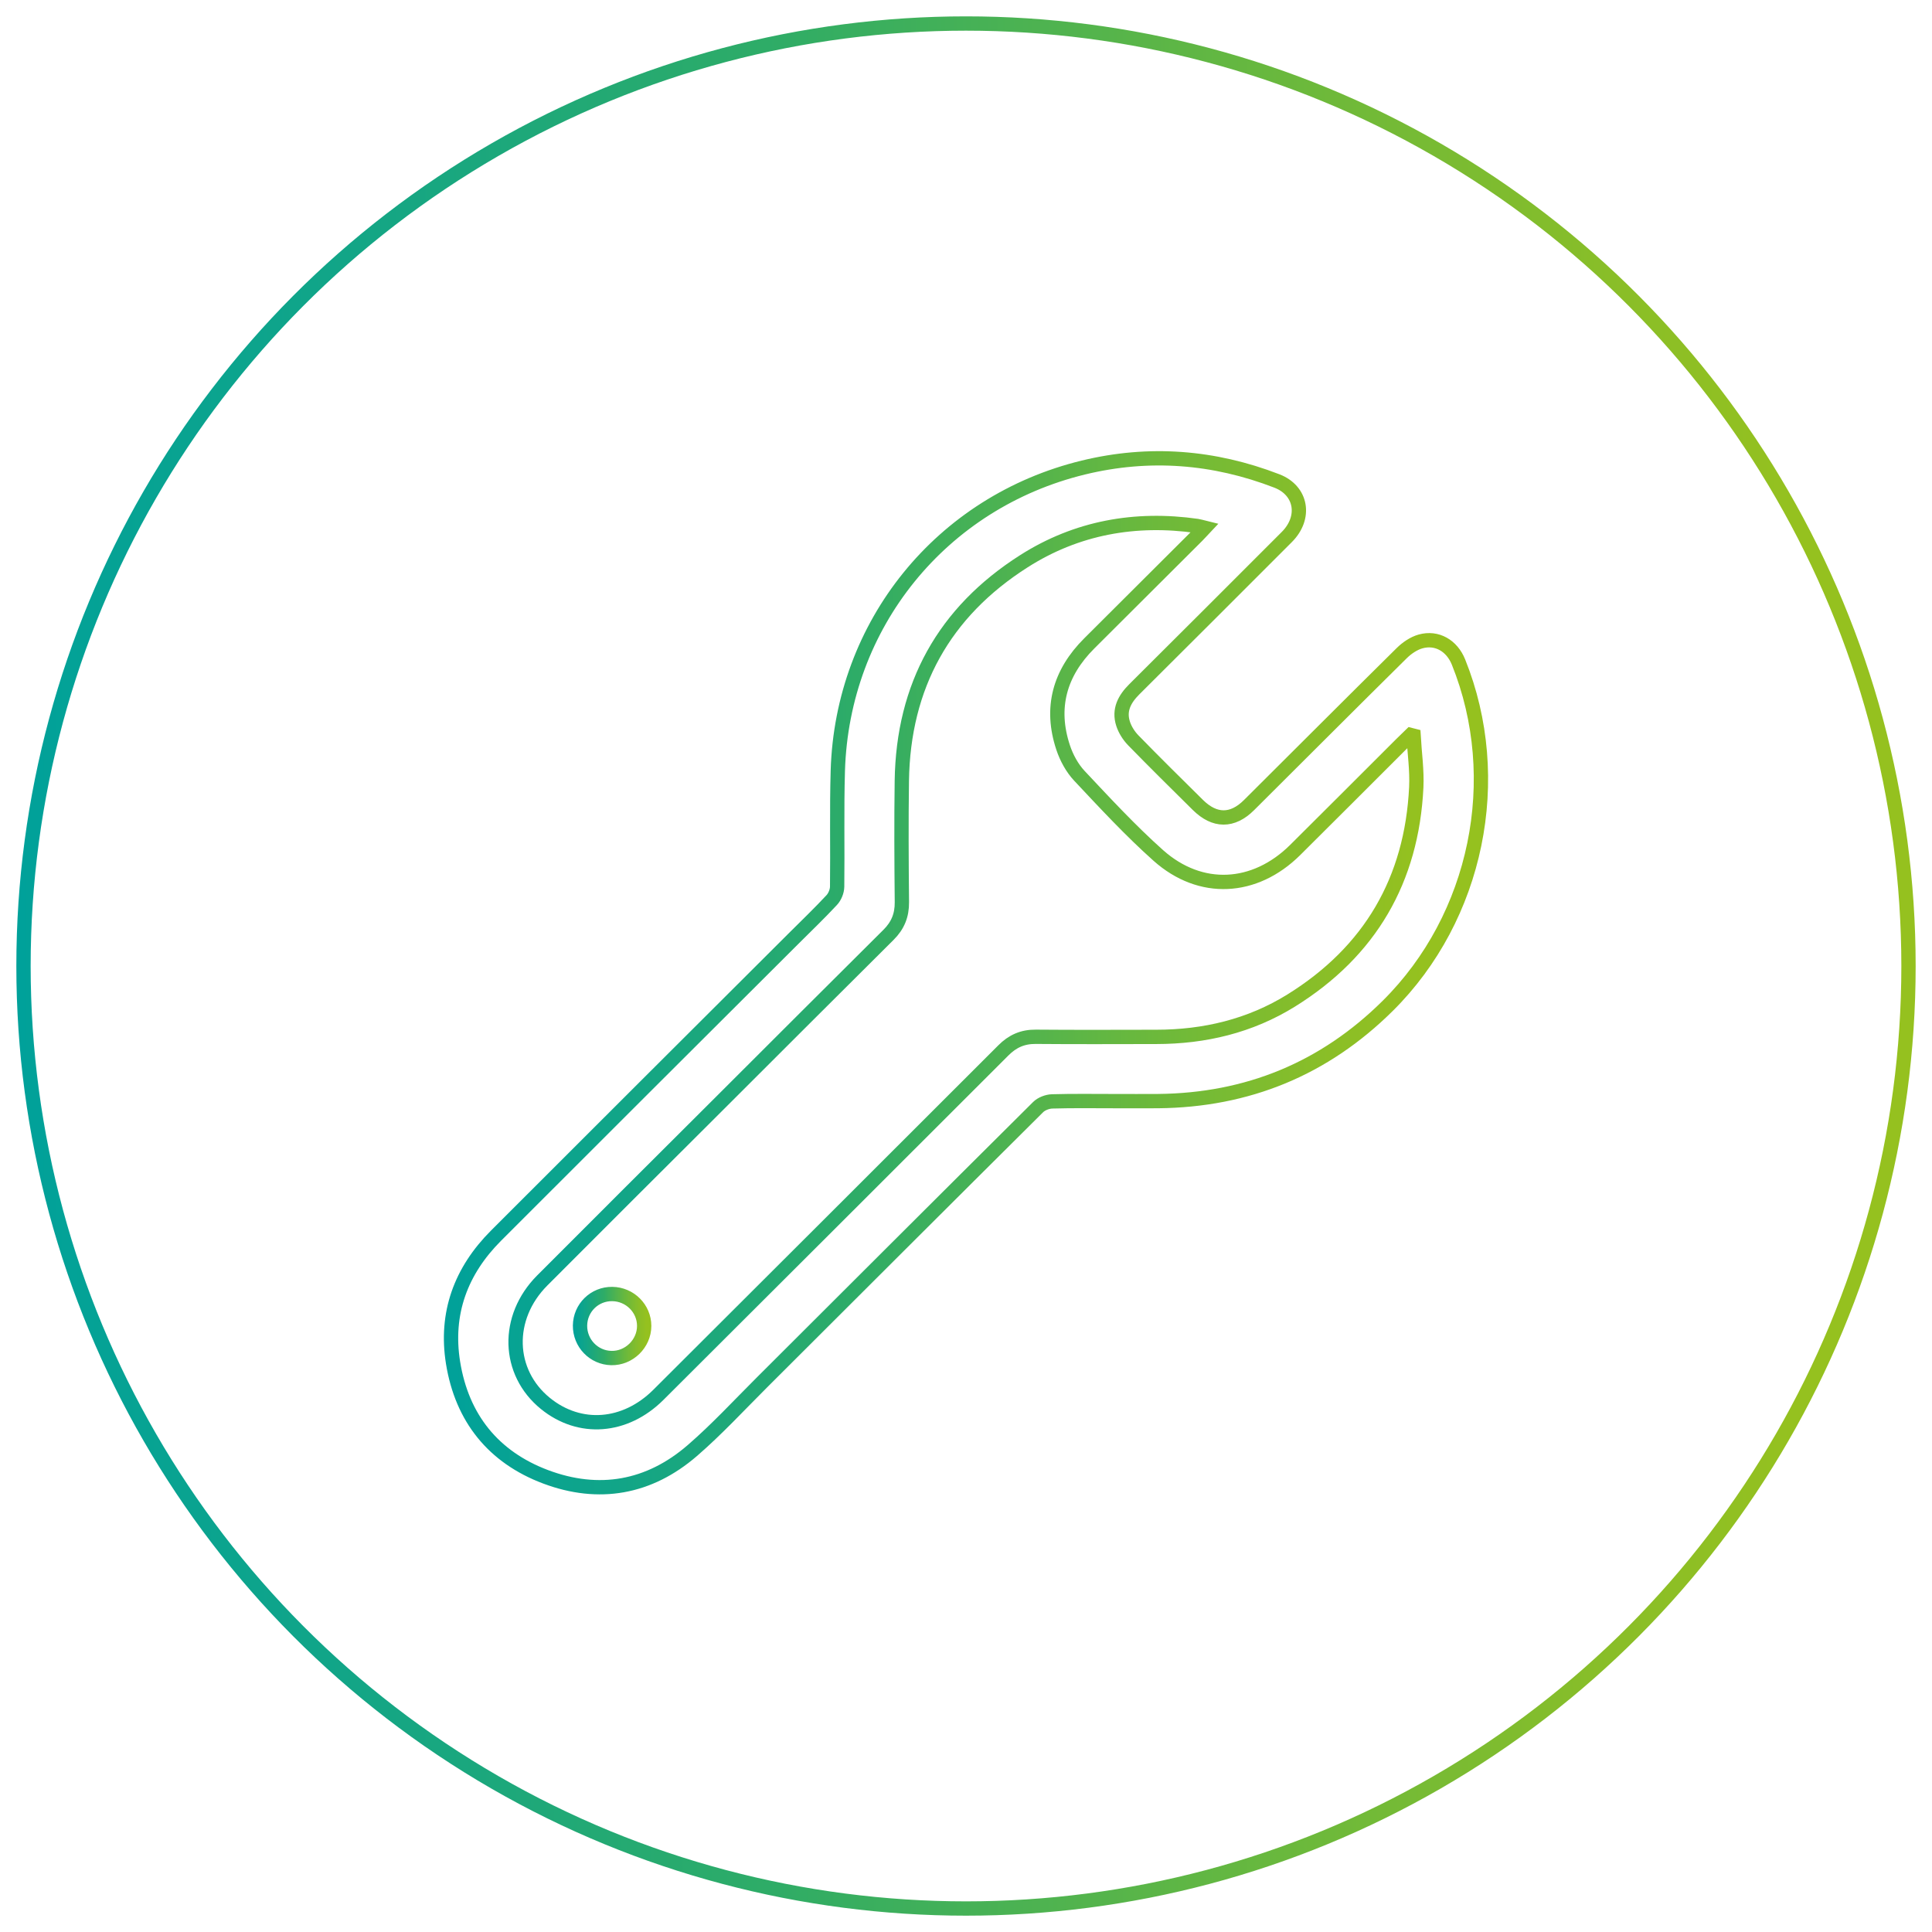
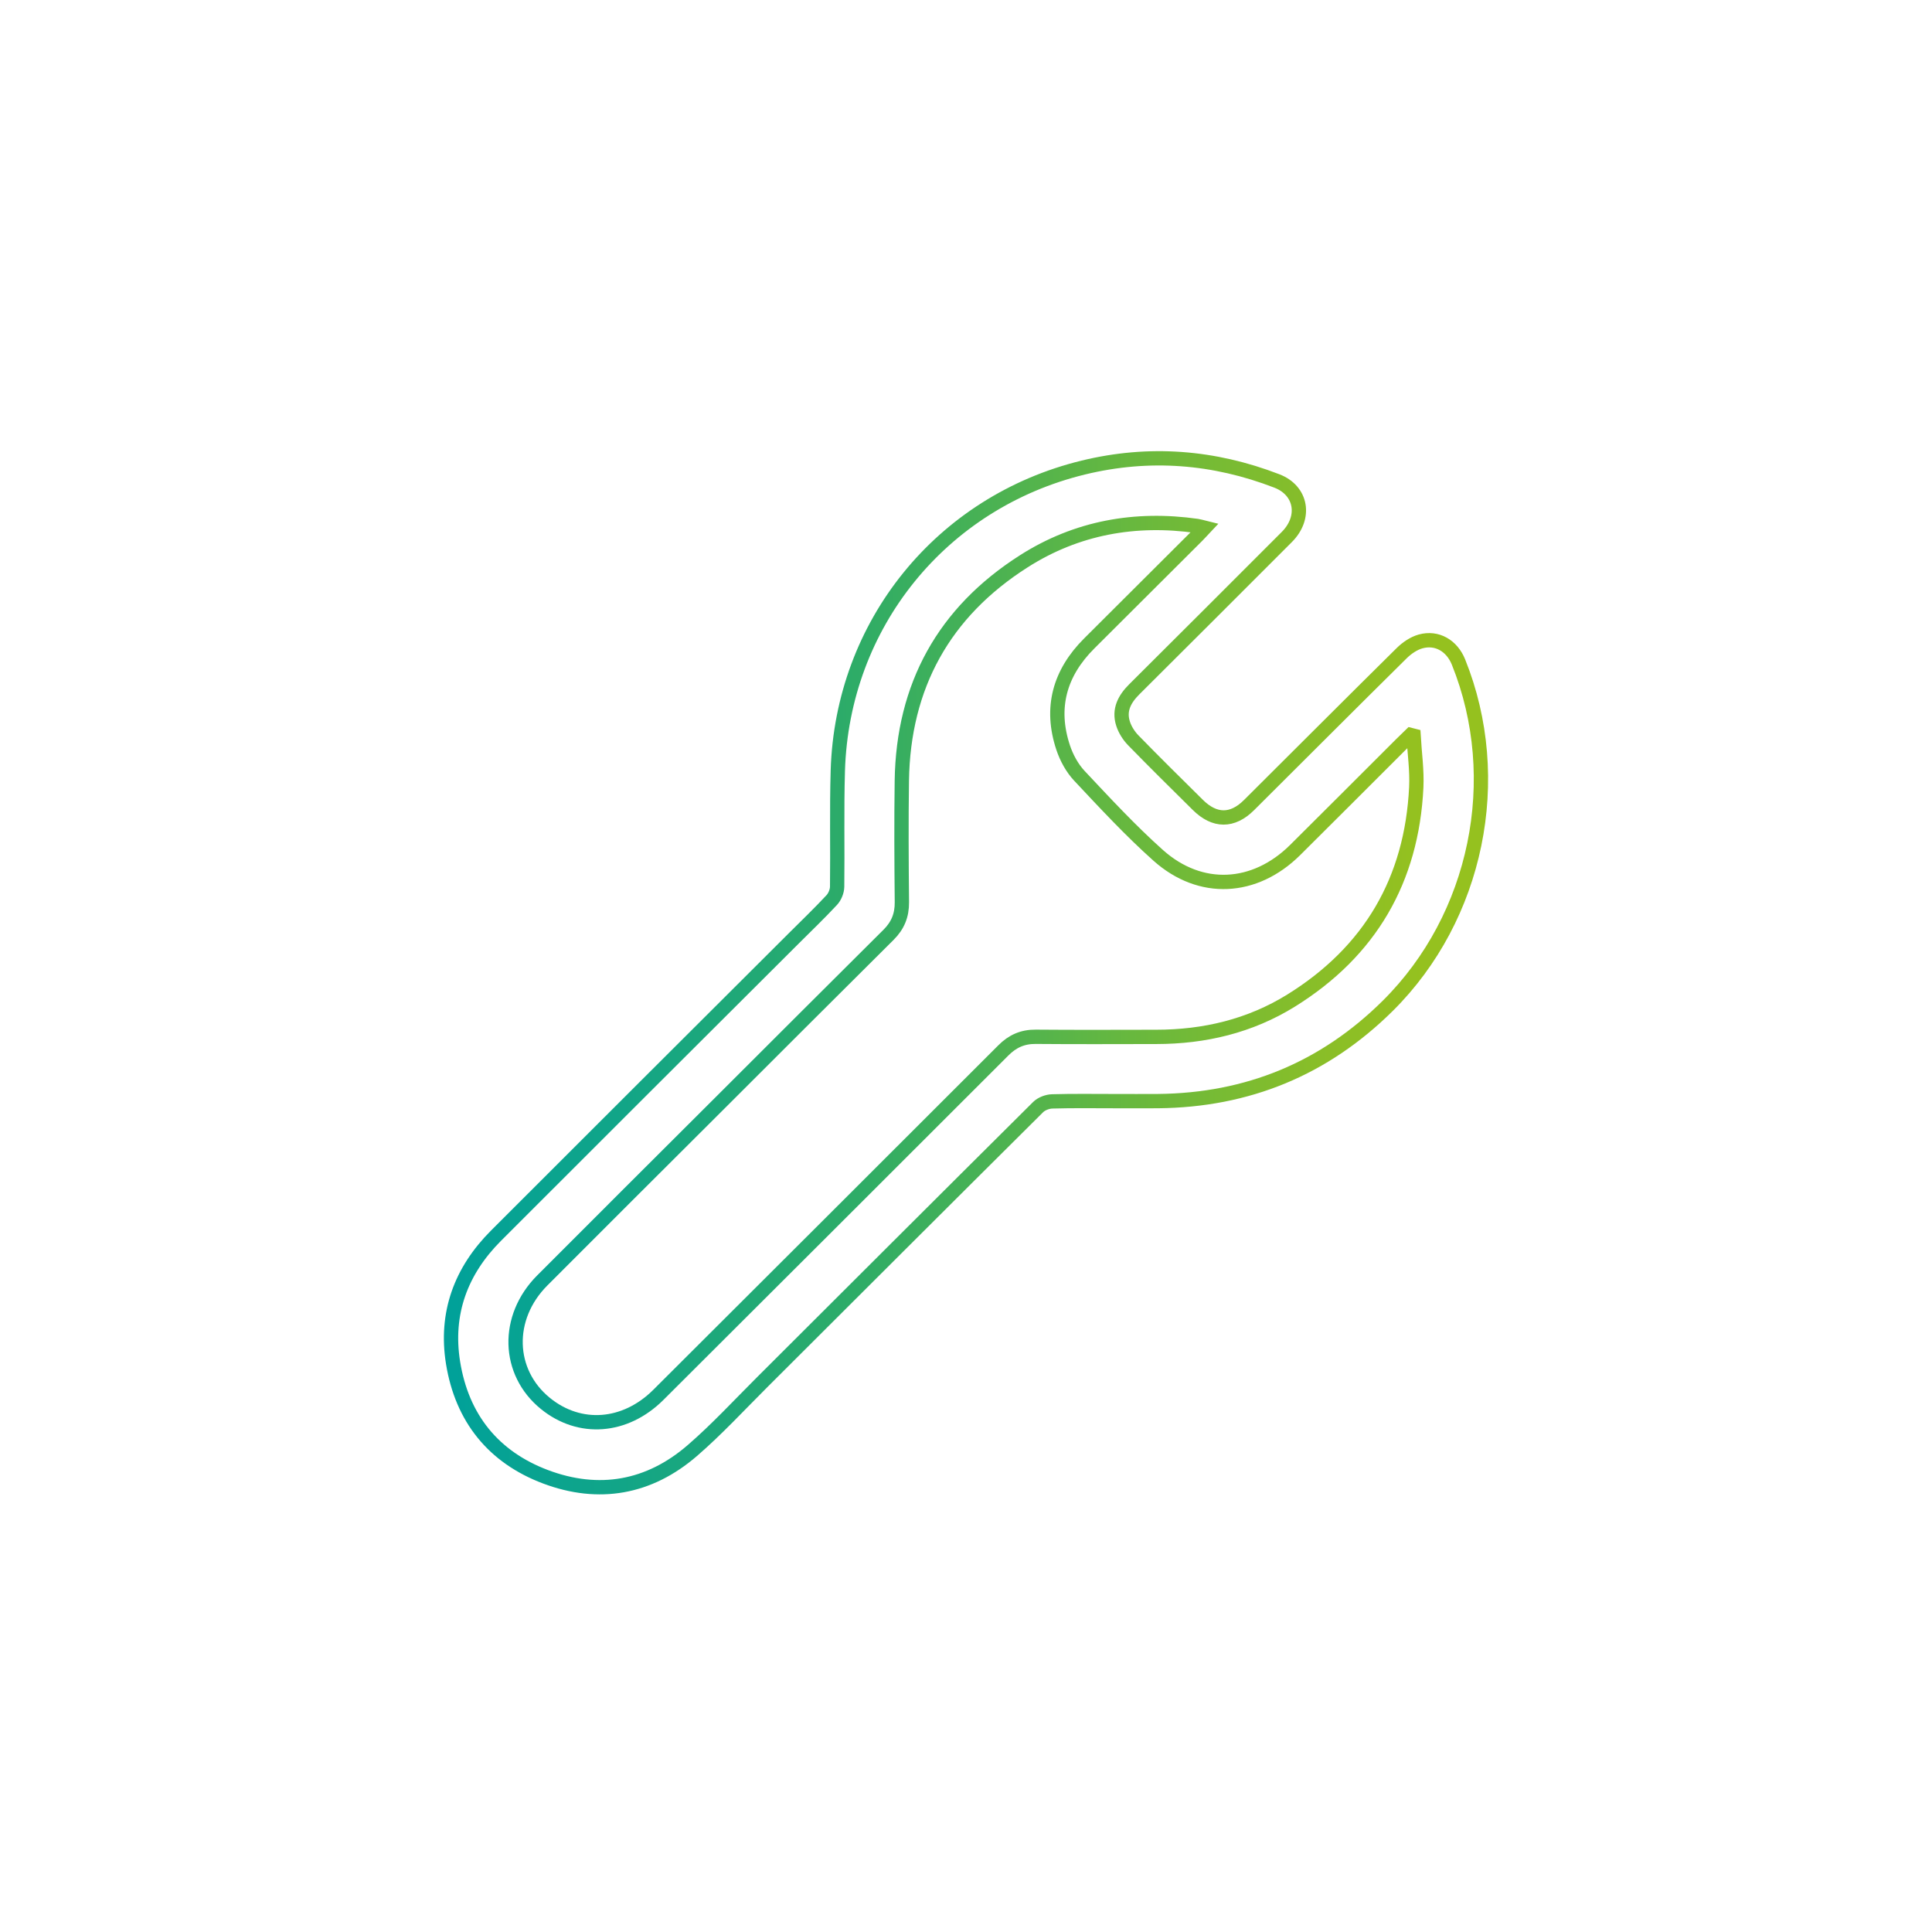
<svg xmlns="http://www.w3.org/2000/svg" x="0px" y="0px" width="135px" height="135px" viewBox="0 0 135 135" xml:space="preserve">
  <g id="template">
</g>
  <g id="Capa_1">
    <g>
      <linearGradient id="SVGID_2_" gradientUnits="userSpaceOnUse" x1="1.142" y1="67.5" x2="133.858" y2="67.5">
        <stop offset="0" style="stop-color:#00A19A" />
        <stop offset="0.164" style="stop-color:#11A588" />
        <stop offset="0.402" style="stop-color:#2FAC66" />
        <stop offset="0.419" style="stop-color:#33AD63" />
        <stop offset="0.659" style="stop-color:#68B83E" />
        <stop offset="0.839" style="stop-color:#89BE28" />
        <stop offset="0.938" style="stop-color:#95C11F" />
        <stop offset="1" style="stop-color:#95C11F" />
      </linearGradient>
-       <circle fill="none" stroke="url(#SVGID_2_)" stroke-miterlimit="10" cx="67.5" cy="67.501" r="65.858" />
      <g id="EODp1C_2_">
        <g>
          <linearGradient id="SVGID_3_" gradientUnits="userSpaceOnUse" x1="31.017" y1="67.974" x2="103.983" y2="67.974">
            <stop offset="0" style="stop-color:#00A19A" />
            <stop offset="0.164" style="stop-color:#11A588" />
            <stop offset="0.402" style="stop-color:#2FAC66" />
            <stop offset="0.419" style="stop-color:#33AD63" />
            <stop offset="0.659" style="stop-color:#68B83E" />
            <stop offset="0.839" style="stop-color:#89BE28" />
            <stop offset="0.938" style="stop-color:#95C11F" />
            <stop offset="1" style="stop-color:#95C11F" />
          </linearGradient>
          <path fill-rule="evenodd" clip-rule="evenodd" fill="none" stroke="url(#SVGID_3_)" stroke-miterlimit="10" d="M77.923,76.942      c-1.466,0-2.935-0.024-4.401,0.019c-0.337,0.009-0.75,0.167-0.984,0.4C66.097,83.76,59.676,90.179,53.25,96.59      c-1.611,1.606-3.16,3.287-4.877,4.772c-3.019,2.61-6.531,3.23-10.252,1.83c-3.646-1.373-5.839-4.103-6.463-7.966      c-0.556-3.46,0.547-6.425,3.001-8.882c6.926-6.934,13.87-13.853,20.808-20.776c0.888-0.886,1.795-1.755,2.647-2.671      c0.22-0.232,0.377-0.619,0.382-0.938c0.034-2.701-0.032-5.402,0.047-8.101c0.306-10.225,7.226-18.771,17.155-21.188      c4.599-1.119,9.119-0.764,13.527,0.939c1.73,0.669,2.055,2.552,0.689,3.918c-3.547,3.551-7.096,7.098-10.654,10.638      c-0.68,0.677-1.092,1.441-0.786,2.399c0.136,0.426,0.405,0.849,0.719,1.171c1.484,1.524,3,3.017,4.509,4.511      c1.171,1.16,2.411,1.169,3.57,0.016c3.559-3.54,7.102-7.094,10.671-10.62c0.361-0.357,0.841-0.687,1.321-0.821      c1.146-0.319,2.189,0.299,2.649,1.438c3.288,8.16,1.301,17.83-4.937,24.019c-4.443,4.408-9.808,6.604-16.057,6.663      C79.922,76.95,78.922,76.941,77.923,76.942z M98.776,51.414c-0.071-0.017-0.14-0.035-0.209-0.054      c-0.223,0.216-0.445,0.43-0.662,0.646c-2.468,2.463-4.93,4.934-7.406,7.39c-2.818,2.794-6.609,3.009-9.559,0.381      c-1.946-1.735-3.729-3.664-5.518-5.568c-0.505-0.539-0.896-1.26-1.132-1.966c-0.93-2.793-0.244-5.223,1.825-7.286      c2.516-2.506,5.029-5.015,7.543-7.522c0.158-0.158,0.305-0.326,0.521-0.555c-0.245-0.06-0.38-0.107-0.521-0.127      c-4.328-0.618-8.421,0.113-12.111,2.462c-5.584,3.554-8.434,8.71-8.531,15.344c-0.04,2.827-0.023,5.655,0.004,8.483      c0.01,0.913-0.285,1.635-0.932,2.277c-3.906,3.879-7.798,7.776-11.695,11.666c-4.169,4.162-8.344,8.314-12.501,12.486      c-2.578,2.586-2.465,6.419,0.221,8.598c2.396,1.945,5.57,1.709,7.892-0.604c8.039-8.018,16.075-16.037,24.103-24.066      c0.64-0.644,1.35-0.962,2.266-0.953c2.808,0.024,5.614,0.011,8.421,0.007c3.366-0.002,6.549-0.756,9.422-2.537      c5.52-3.426,8.432-8.428,8.746-14.907C99.019,53.815,98.843,52.613,98.776,51.414z" />
          <linearGradient id="SVGID_5_" gradientUnits="userSpaceOnUse" x1="40.03" y1="92.657" x2="45.514" y2="92.657">
            <stop offset="0" style="stop-color:#00A19A" />
            <stop offset="0.164" style="stop-color:#11A588" />
            <stop offset="0.402" style="stop-color:#2FAC66" />
            <stop offset="0.419" style="stop-color:#33AD63" />
            <stop offset="0.659" style="stop-color:#68B83E" />
            <stop offset="0.839" style="stop-color:#89BE28" />
            <stop offset="0.938" style="stop-color:#95C11F" />
            <stop offset="1" style="stop-color:#95C11F" />
          </linearGradient>
-           <path fill-rule="evenodd" clip-rule="evenodd" fill="none" stroke="url(#SVGID_5_)" stroke-miterlimit="10" d="M40.53,92.619      c0.017-1.235,1.017-2.214,2.252-2.199c1.234,0.014,2.233,1.015,2.231,2.233c-0.002,1.236-1.059,2.27-2.296,2.241      C41.49,94.869,40.516,93.854,40.53,92.619z" />
        </g>
      </g>
    </g>
  </g>
</svg>